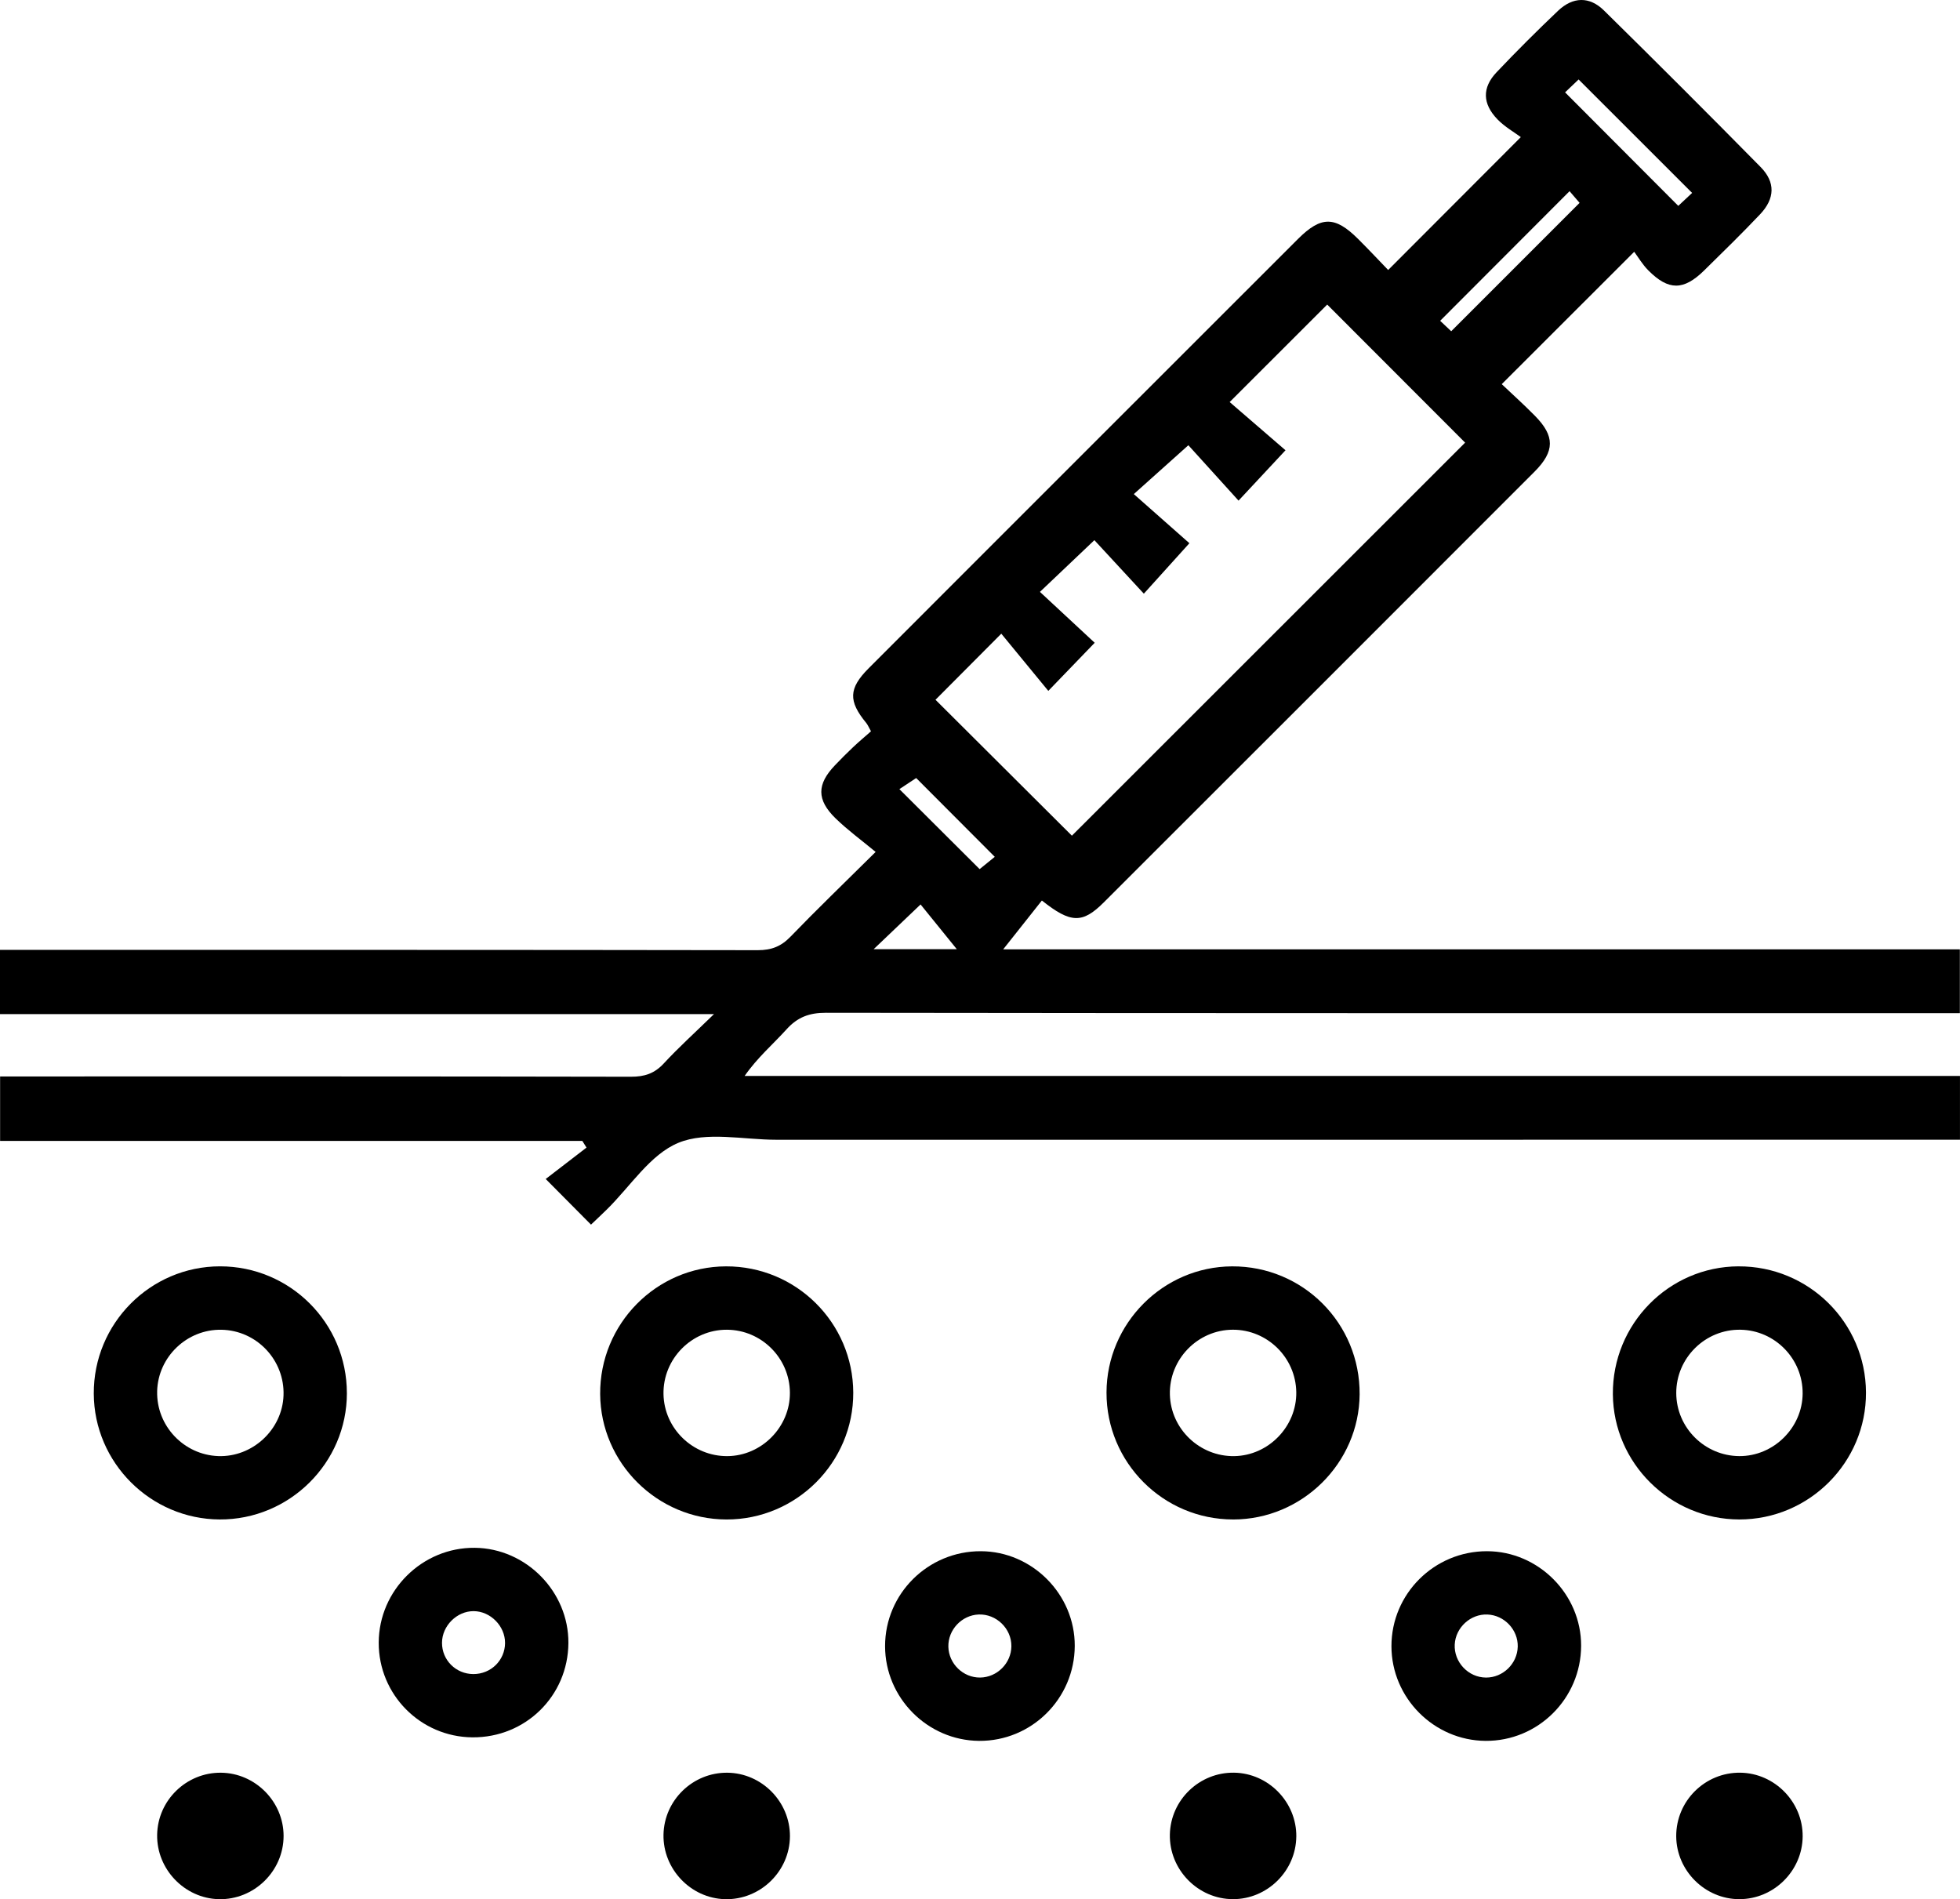
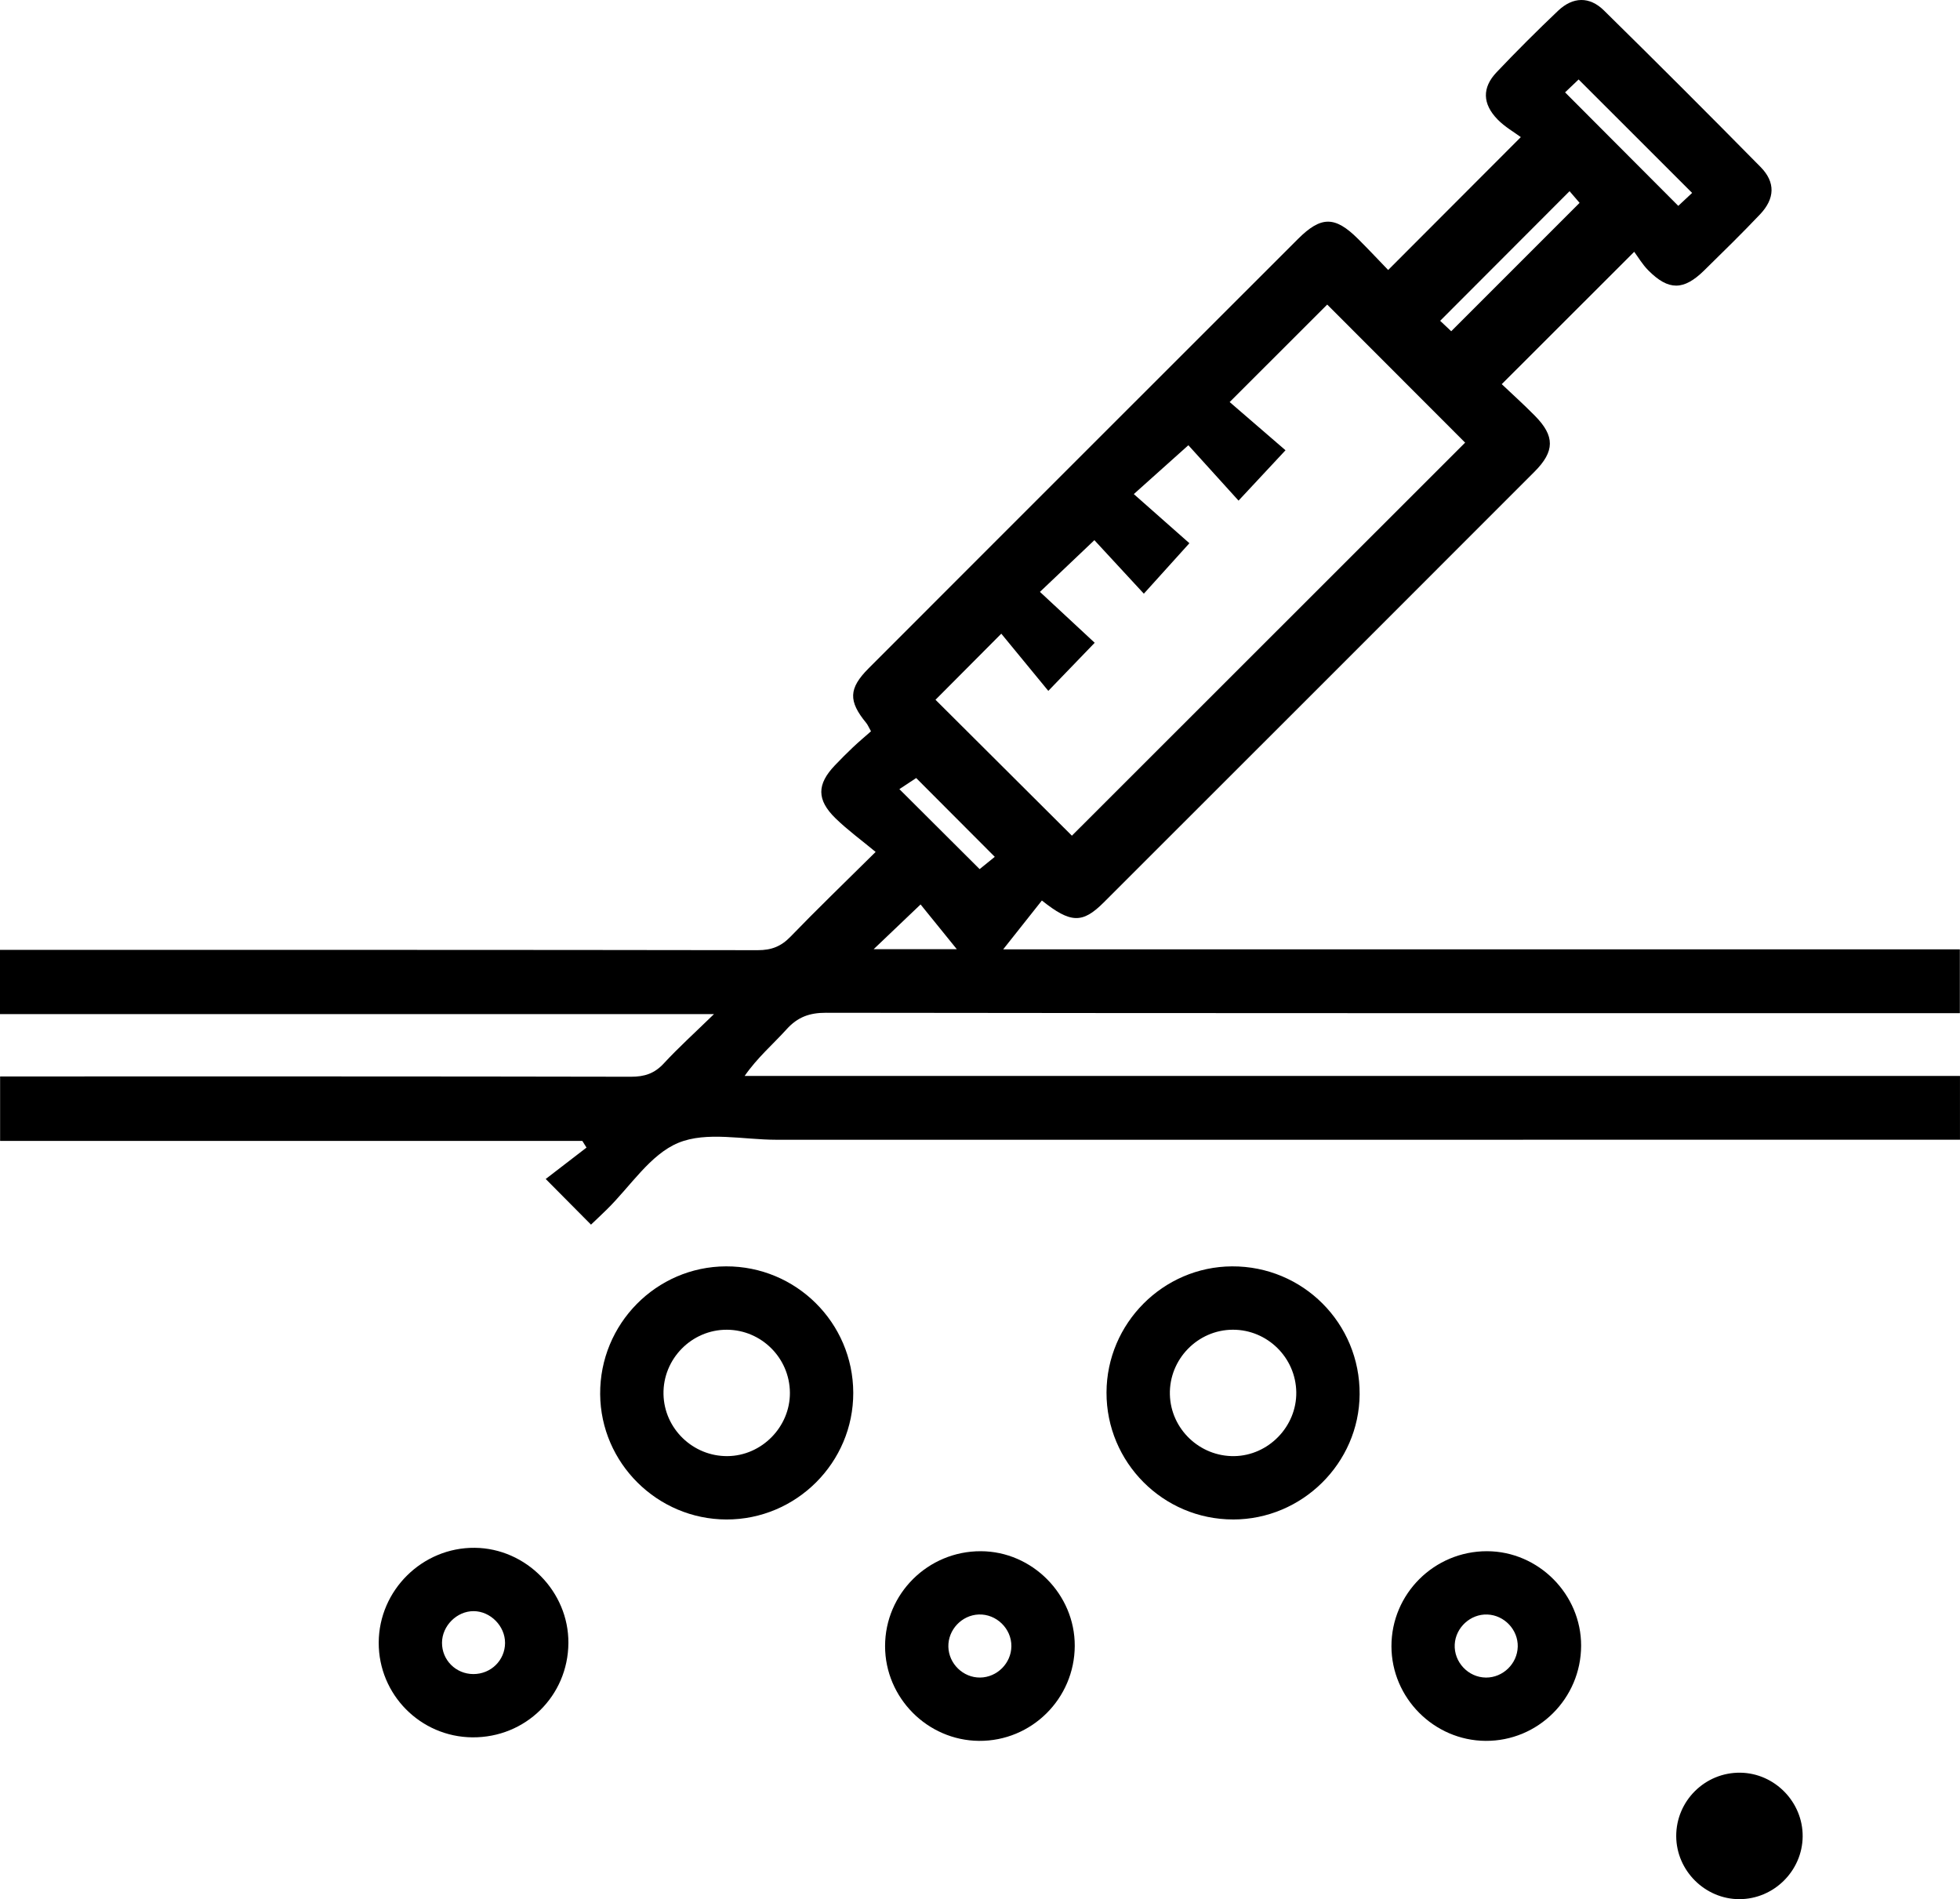
<svg xmlns="http://www.w3.org/2000/svg" id="katman_1" viewBox="0 0 1123.04 1088.11">
  <path d="M338.65,701.65c-8.59-8.65-16.53-16.66-25.97-26.17,7.87-6.06,15.63-12.02,23.38-17.99-.8-1.28-1.6-2.55-2.4-3.83H.06v-36.93h13.55c115.97,0,231.94-.07,347.91.17,7.78.02,13.47-1.84,18.81-7.61,8.44-9.13,17.71-17.5,28.77-28.27H0v-36.8h12.63c140.52,0,281.04-.06,421.57.17,7.83.01,13.35-2.15,18.75-7.74,14.93-15.46,30.43-30.38,48.77-48.55-8.14-6.76-16.05-12.51-22.98-19.26-10.89-10.61-10.71-19.49-.37-30.34,3.39-3.55,6.86-7.04,10.42-10.41,3.29-3.1,6.76-6.01,10.27-9.11-1.32-2.34-1.85-3.71-2.74-4.79-10.3-12.51-10.11-19.76,1.38-31.28,47.5-47.58,95.06-95.1,142.61-142.64,34.46-34.45,68.9-68.92,103.39-103.34,13.25-13.22,21.2-13.23,34.46-.03,6.1,6.07,11.98,12.36,17.23,17.79,25.17-25.21,49.32-49.39,76.01-76.13-3.78-2.81-9.16-5.85-13.29-10.09-8.73-8.95-8.98-18.23-.62-27.05,11.43-12.05,23.21-23.81,35.25-35.25,8.48-8.05,17.99-8.34,26.28-.19,30.16,29.66,60.08,59.58,89.77,89.71,8.58,8.71,8.25,18.08-.33,27.13-10.39,10.96-21.21,21.52-31.99,32.11-11.78,11.58-20.41,11.65-32,0-3.42-3.43-5.93-7.77-8.1-10.67-26.14,26.12-50.32,50.27-75.9,75.84,5.52,5.24,12.46,11.48,19.01,18.12,11.48,11.63,11.46,20.33-.26,32.06-82.22,82.3-164.5,164.55-246.81,246.77-12.17,12.16-18.93,12.03-35.43-1.12-7.75,9.78-15.64,19.74-22.16,27.97h548.14v36.57h-13.94c-211.92,0-423.83.07-635.75-.22-9.51-.01-16.26,2.47-22.59,9.48-7.78,8.61-16.71,16.18-24.01,26.71h696.36v36.55h-14.22c-221.35,0-442.71,0-664.06.01-18.88,0-39.87-4.91-56.05,1.76-16.16,6.66-27.52,24.99-40.99,38.19-2.91,2.85-5.88,5.64-9.08,8.69ZM614.18,478.79c75.76-75.72,151.39-151.31,225.31-225.19-25.85-25.88-52.95-53-79.02-79.1-17.11,17.09-35.16,35.13-55.9,55.85,10.46,9.03,21.71,18.73,32,27.62-9.09,9.75-16.74,17.95-26.91,28.86-10.47-11.56-20.46-22.58-28.75-31.74-10.36,9.28-19.82,17.74-31.26,27.99,11.6,10.25,22.56,19.94,31.85,28.15-8.92,9.89-16.63,18.43-26.1,28.91-10.21-11.05-20.11-21.76-28.34-30.66-10.17,9.66-19.56,18.58-31.2,29.63,10.36,9.63,21.03,19.55,31.38,29.16-8.1,8.4-15.91,16.49-26.58,27.56-9.84-11.96-19.33-23.51-26.94-32.77-13.99,14.05-26.07,26.19-37.7,37.86,25.73,25.64,52.7,52.51,78.15,77.87ZM899.33,109.53c-25.56,25.6-49.68,49.76-74.15,74.27,2,1.89,5.13,4.84,6.34,5.98,25.15-25.16,49.29-49.29,73.55-73.55-1.67-1.95-4.3-5.02-5.74-6.69ZM969.55,110.53c-21.98-21.97-43.12-43.09-65.04-65-2.41,2.3-5.52,5.26-7.75,7.39,22.16,22.21,43.26,43.37,64.86,65.03,2.22-2.08,5.16-4.83,7.93-7.42ZM561.3,497.95c3.05-2.47,6.42-5.2,8.69-7.04-15.48-15.52-30.55-30.62-45.04-45.15-2.84,1.88-6.51,4.31-9.62,6.36,16.18,16.13,31.09,30.99,45.97,45.82ZM548.23,543.82c-6.69-8.27-14.68-18.13-20.76-25.63-9.72,9.27-18.46,17.61-26.88,25.63h47.64Z" />
-   <path d="M198.76,798.15c.02,39.94-32.86,72.6-72.91,72.4-39.58-.2-71.93-32.53-72.12-72.06-.19-40.14,32.32-72.93,72.32-72.96,40.13-.03,72.68,32.48,72.7,72.62ZM90.05,797.1c-.5,19.75,15.21,36.42,34.99,37.14,19.62.71,36.68-15.11,37.41-34.69.76-20.26-15.32-37.31-35.55-37.69-19.75-.37-36.36,15.51-36.86,35.24Z" />
  <path d="M415.97,725.54c40.16-.13,72.8,32.28,72.93,72.39.12,39.98-32.64,72.73-72.68,72.63-39.61-.1-72.07-32.33-72.34-71.83-.28-40.16,32.13-73.06,72.1-73.19ZM416.84,834.26c19.61-.17,35.91-16.74,35.76-36.37-.15-19.82-16.3-35.95-36.1-36.04-20.18-.09-36.72,16.72-36.33,36.92.38,19.73,16.84,35.66,36.66,35.49Z" />
  <path d="M706.54,870.55c-40.09-.01-72.65-32.69-72.53-72.77.12-39.59,32.42-72.04,71.91-72.24,40.63-.21,73.41,32.66,73.12,73.33-.28,39.41-32.94,71.7-72.49,71.69ZM742.74,797.65c-.27-19.81-16.54-35.84-36.33-35.81-20.16.04-36.61,16.97-36.09,37.17.51,19.72,17.08,35.55,36.9,35.25,19.59-.3,35.79-16.99,35.52-36.61Z" />
-   <path d="M996.14,725.54c40.17-.17,72.86,32.19,73.03,72.28.17,39.99-32.56,72.78-72.58,72.73-39.62-.05-72.12-32.24-72.45-71.73-.33-40.18,32.03-73.12,71.99-73.29ZM996.57,834.25c19.62.12,36.17-16.21,36.31-35.83.14-19.83-15.76-36.2-35.55-36.57-20.2-.38-36.97,16.15-36.87,36.37.09,19.75,16.29,35.91,36.11,36.03Z" />
  <path d="M270.63,995.38c-29.75-.26-53.73-24.52-53.63-54.27.09-30.01,25.03-54.62,55.06-54.32,29.4.29,53.83,25.15,53.62,54.57-.21,30.34-24.61,54.29-55.05,54.02ZM289.38,941.31c.06-9.66-8.35-18.19-17.99-18.23-9.61-.05-18.09,8.41-18.13,18.1-.04,9.96,7.94,17.93,17.98,17.95,10.05.02,18.09-7.87,18.15-17.82Z" />
  <path d="M562.01,888.74c29.47.1,53.92,24.76,53.8,54.26-.12,30.22-24.76,54.65-54.86,54.4-29.57-.25-53.81-24.69-53.82-54.28,0-30.06,24.63-54.48,54.88-54.38ZM561.57,961.13c9.73-.1,17.83-8.19,17.93-17.92.11-10.14-8.62-18.61-18.75-18.21-9.71.39-17.59,8.78-17.36,18.48.24,9.75,8.47,17.74,18.18,17.65Z" />
  <path d="M905.95,942.91c-.08,30.23-24.68,54.7-54.77,54.49-29.57-.21-53.86-24.62-53.91-54.19-.05-30.07,24.55-54.53,54.79-54.47,29.47.06,53.96,24.68,53.89,54.17ZM869.64,943.45c.23-9.69-7.66-18.06-17.4-18.44-9.66-.38-18.19,7.43-18.71,17.12-.54,10.15,7.77,18.96,17.93,19.01,9.72.04,17.94-7.96,18.17-17.69Z" />
-   <path d="M126.58,1015.65c19.69.17,35.93,16.57,35.91,36.27-.03,20.15-16.97,36.66-37.13,36.18-19.62-.47-35.64-17.19-35.32-36.87.32-19.78,16.73-35.75,36.54-35.58Z" />
-   <path d="M416.82,1015.65c19.69.22,35.88,16.67,35.8,36.38-.09,20.15-17.07,36.61-37.24,36.07-19.62-.52-35.59-17.29-35.21-36.97.38-19.77,16.84-35.7,36.65-35.48Z" />
-   <path d="M742.75,1052.18c-.17,19.7-16.55,35.93-36.26,35.91-20.12-.02-36.65-16.98-36.18-37.14.46-19.76,16.99-35.62,36.81-35.32,19.67.3,35.8,16.84,35.64,36.54Z" />
  <path d="M996.63,1088.1c-19.68-.01-36.07-16.32-36.19-36-.12-20.27,16.53-36.76,36.8-36.46,19.67.3,35.81,16.83,35.65,36.53-.16,19.7-16.55,35.93-36.26,35.92Z" />
</svg>